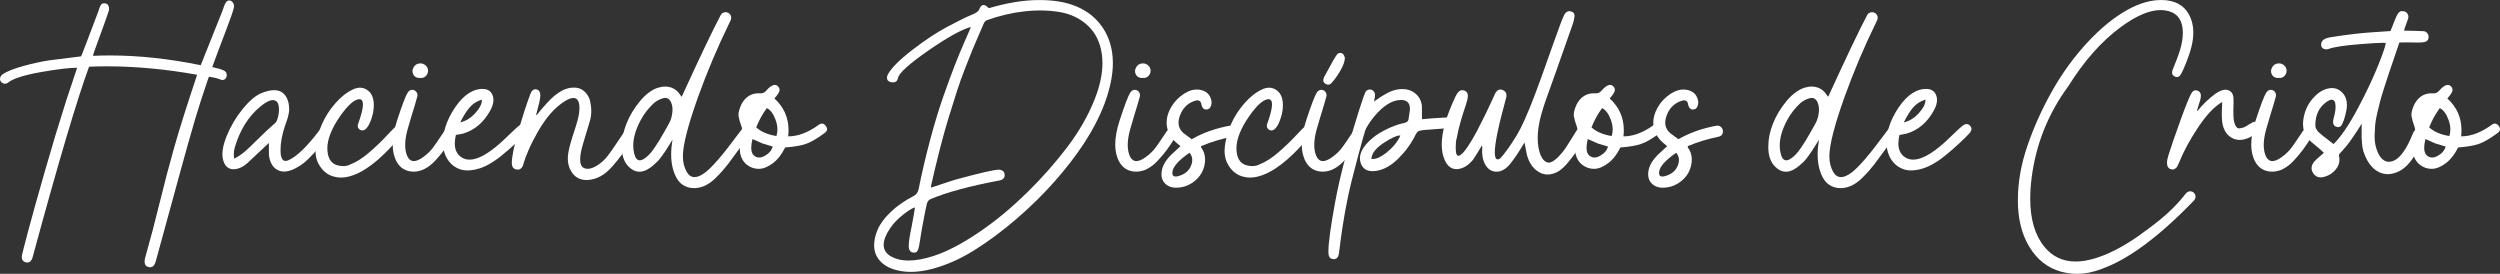
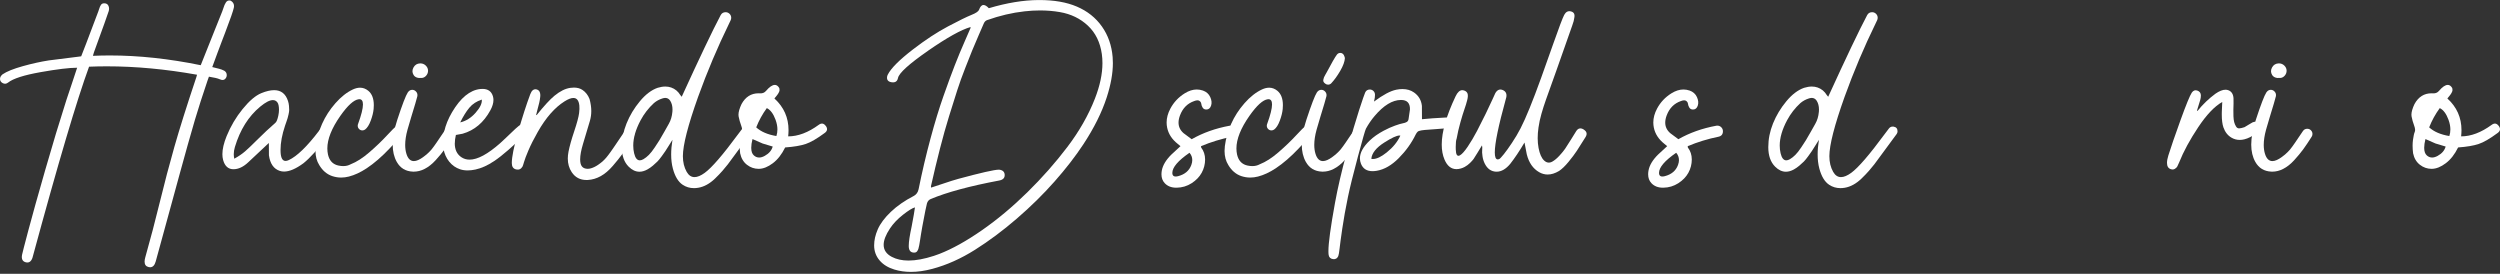
<svg xmlns="http://www.w3.org/2000/svg" id="Layer_2" viewBox="0 0 1386.4 151.85">
  <rect x="0" y="0" width="1386.4" height="151.85" fill="#333333" stroke="none" />
  <defs>
    <style>.cls-1{fill:#fff;}</style>
  </defs>
  <g id="Layer_1-2">
    <path class="cls-1" d="m54.49,6.42c.11-.28.26-.74.46-1.36.2-.62.36-1.07.48-1.35.12-.28.3-.6.53-.96.23-.37.52-.62.85-.75.33-.14.73-.19,1.2-.17,1.03.05,1.74.53,2.14,1.41.4.89.45,1.85.15,2.89-.38,1.32-3.11,8.92-8.17,22.79-.02.05-.22.74-.61,2.04,3.11-.14,6.24-.21,9.41-.21,16.02,0,32.81,1.8,50.39,5.41,2.75-6.91,5.3-13.29,7.64-19.15,2.35-5.85,3.76-9.39,4.26-10.63.15-.38.36-.97.63-1.78.27-.81.49-1.43.67-1.85.18-.42.43-.88.74-1.38.31-.49.68-.82,1.11-.98.43-.16.93-.17,1.5-.04,1.55.89,2.15,2.19,1.81,3.9s-1.93,6.28-4.77,13.71c-.87,2.28-1.58,4.13-2.12,5.55-.54,1.42-1.29,3.43-2.27,6.04-.97,2.61-1.91,5.16-2.81,7.64,2.32.57,3.58.88,3.77.94,1.02.25,2,.62,2.93,1.11.9.57,1.34,1.39,1.34,2.45,0,.51-.13.99-.39,1.44-.78,1.28-1.94,1.56-3.49.83-1.07-.5-3.08-.98-6.01-1.44-.52,1.46-.8,2.21-.81,2.26-1.29,3.74-2.53,7.49-3.72,11.24s-2.26,7.21-3.22,10.38c-.95,3.16-2.27,7.75-3.96,13.78-1.68,6.02-3.12,11.21-4.31,15.56-1.19,4.35-3.2,11.68-6.02,22-2.82,10.32-5.31,19.39-7.46,27.22-.6,2.17-1.63,3.25-3.11,3.25-.26,0-.53-.03-.81-.1-1.51-.35-2.26-1.35-2.26-3.02,0-.69.13-1.49.39-2.4,2.83-10,5.53-20.26,8.1-30.78,2.57-10.52,5.24-20.65,8.01-30.4,2.77-9.75,6.82-22.63,12.18-38.64,0-.03.14-.5.41-1.43-17.38-3.11-34.06-4.66-50.05-4.66-3.31,0-6.58.07-9.83.2-6.74,18.36-17.17,53.58-31.3,105.65-.06.21-.08.31-.08.31-.74,2.15-2,2.98-3.77,2.5-1.77-.48-2.45-1.86-2.02-4.12.17-.91,1.33-5.39,3.47-13.47s5.25-19.2,9.33-33.38c4.07-14.19,8.02-27.24,11.84-39.15.76-2.37,1.81-5.5,3.14-9.39,1.34-3.89,2.26-6.68,2.77-8.37-4.35,0-11.11.82-20.29,2.45-9.18,1.63-15.17,3.55-17.98,5.76-.94.74-1.9.87-2.89.38-.99-.48-1.53-1.21-1.61-2.18-.08-.97.38-1.88,1.39-2.74,2.34-1.59,6.09-3.1,11.26-4.54,5.17-1.44,9.97-2.5,14.41-3.19.68-.1,6.25-.8,16.71-2.1.03,0,.45-.06,1.24-.17.38-.78,3.53-9.05,9.47-24.82Z" />
    <path class="cls-1" d="m180.82,72.06c1.51,1.13,1.71,2.44.59,3.92-5.06,6.74-9.44,11.59-13.14,14.56-4.17,3.07-7.75,4.6-10.72,4.6-.84,0-1.62-.12-2.36-.36-3.39-1.1-5.4-3.99-6.05-8.66-.03-.21-.04-2.49-.04-6.84-6.69,6.32-10.47,9.87-11.35,10.64-2.74,2.62-5.51,3.93-8.32,3.93s-4.75-1.7-5.69-5.1c-.28-1-.41-2.08-.41-3.26,0-2.81.78-6.14,2.34-9.99,2.22-5.46,5.18-10.48,8.9-15.05,3.72-4.57,7.17-7.5,10.37-8.8,2.71-1.1,5.07-1.65,7.08-1.65,3.83,0,6.39,2,7.69,5.99.28.86.47,1.75.55,2.67.09.92.13,1.69.12,2.33-.01.64-.13,1.45-.36,2.45-.23.99-.4,1.69-.52,2.08s-.36,1.13-.74,2.23-.61,1.74-.68,1.95c-1.67,5-2.5,9.47-2.5,13.41,0,.45.01.88.03,1.32.16,3.21,1.08,4.82,2.75,4.82.51,0,1.1-.15,1.75-.45,4.55-2.09,10.14-7.49,16.78-16.21,1.11-1.46,2.42-1.63,3.93-.5Zm-26.48-7.89c.25-1.16.38-2.28.38-3.35,0-.84-.08-1.65-.23-2.43-.13-.67-.36-1.22-.69-1.65-.63-.82-1.45-1.23-2.47-1.23-1.76,0-4.11,1.22-7.05,3.65-6.48,5.37-11.15,12.81-14.01,22.34-.42,1.4-.63,2.73-.63,4,0,.87.1,1.7.29,2.51,2.37-1.3,4.39-2.69,6.07-4.15,1.67-1.46,4.04-3.72,7.08-6.76,3.05-3.04,6.28-6.06,9.7-9.05.59-.52,1.11-1.81,1.56-3.89Z" />
    <path class="cls-1" d="m199.67,48.63c1.64,0,3.15.56,4.54,1.69,2.06,1.68,3.09,4.35,3.09,8,0,.67-.03,1.36-.1,2.1-.18,1.93-.71,4.09-1.6,6.48-.88,2.39-1.93,4.03-3.13,4.93-.45.32-.95.49-1.51.49-.71,0-1.32-.25-1.82-.76-.51-.5-.76-1.11-.76-1.83,0-.36.07-.71.21-1.03,1.79-4.91,2.69-8.5,2.69-10.77,0-1.94-.66-2.91-1.97-2.91-.12,0-.25,0-.38.02-2.71.34-6.11,3.41-10.2,9.23-4.8,6.84-7.2,12.86-7.2,18.06,0,1.2.13,2.36.38,3.48.1.41.21.81.35,1.19.93,2.62,2.72,4.22,5.38,4.8.95.21,1.86.31,2.71.31,1.52,0,2.88-.33,4.08-.99,3.31-1.29,6.81-3.53,10.5-6.74,3.69-3.2,6.91-6.29,9.64-9.25,2.73-2.96,4.43-4.63,5.08-4.99.4-.23.84-.34,1.3-.34.73,0,1.36.26,1.88.78.52.52.78,1.14.78,1.88,0,.34-.06.66-.18.97-.41,1.18-2.83,4.11-7.26,8.79-4.43,4.68-8.7,8.38-12.83,11.11-3.38,2.23-6.66,3.76-9.86,4.58-1.45.37-2.88.56-4.28.56-1.69,0-3.33-.27-4.95-.81-2.95-.99-5.35-3.02-7.18-6.08-1.41-2.23-2.12-4.85-2.12-7.87,0-.86.06-1.76.17-2.68.52-4.17,1.69-8.3,3.51-12.38s4.28-7.88,7.38-11.41c3.1-3.52,6.33-6.07,9.68-7.63,1.4-.65,2.73-.98,3.98-.98Z" />
    <path class="cls-1" d="m230.82,50.88c.6.72.8,1.55.62,2.5-.13.64-.51,2.03-1.16,4.16-.65,2.13-1.4,4.62-2.27,7.48s-1.55,5.16-2.03,6.92c-.86,3.13-1.28,5.94-1.28,8.43,0,1.82.23,3.47.69,4.95.83,2.67,2.21,4.01,4.12,4.01,1.47,0,3.26-.79,5.36-2.37.67-.5,1.23-.94,1.69-1.31.46-.37.96-.84,1.49-1.4.53-.56.93-1,1.2-1.29.27-.3.73-.9,1.38-1.8.65-.9,1.13-1.58,1.44-2.04s.97-1.43,1.96-2.9c1-1.47,1.8-2.66,2.41-3.55.57-.84,1.37-1.26,2.39-1.26.8,0,1.48.28,2.04.85s.85,1.25.85,2.04c0,.56-.15,1.07-.45,1.54-1.73,2.74-3.29,5.06-4.66,6.94-1.38,1.88-3.05,3.9-5.02,6.06-1.97,2.16-4.03,3.78-6.17,4.86-1.97,1-3.96,1.49-5.98,1.49-.17,0-.34,0-.51-.01-4-.17-6.97-1.97-8.91-5.41-1.5-2.66-2.26-5.86-2.26-9.59,0-3.98.86-8.58,2.57-13.78,2.76-8.41,4.69-13.44,5.79-15.1.66-1,1.49-1.49,2.49-1.49.87,0,1.6.37,2.2,1.08Zm5.29-14.52c.82.79,1.25,1.72,1.27,2.8.02,1.03-.32,1.95-1.02,2.77-.71.81-1.54,1.25-2.5,1.3-2.21.2-3.72-.36-4.52-1.69s-.81-2.71-.02-4.15,2.02-2.18,3.67-2.24c.07,0,.14,0,.22,0,1.12.02,2.08.42,2.91,1.21Z" />
    <path class="cls-1" d="m252.2,79.51c0,3.44,1.2,5.99,3.59,7.63,1.35.92,2.88,1.39,4.61,1.39,4.44,0,10.12-3.06,17.04-9.18,1.03-.91,2.09-1.89,3.15-2.94,4.34-4.25,6.99-6.64,7.95-7.18,1.29-.72,2.43-.57,3.42.47.99,1.04,1.05,2.22.2,3.55-.23.35-1.24,1.44-3.05,3.25-1.81,1.81-4.2,4.02-7.16,6.62-2.97,2.6-5.64,4.7-8.03,6.28-3.55,2.37-6.96,3.9-10.25,4.61-1.55.33-2.99.5-4.34.5-1.52,0-2.91-.21-4.18-.63-2.39-.8-4.4-2.2-6.02-4.21-1.63-2.01-2.69-4.41-3.2-7.18-.2-1.09-.3-2.25-.3-3.47,0-1.87.23-3.89.71-6.05.78-3.57,2.24-7.16,4.37-10.78,4.69-7.93,9.89-12.21,15.59-12.82.44-.05.87-.07,1.27-.07,3.05,0,4.98,1.36,5.79,4.09.19.65.29,1.32.29,2.03,0,1.74-.57,3.66-1.72,5.76-3.69,6.77-8.81,11.09-15.36,12.97-.16.04-1.41.27-3.75.69-.4,1.71-.6,3.27-.6,4.68Zm11.53-16.96c2.51-2.82,3.66-5.26,3.46-7.32-2.87.93-5.17,2.42-6.89,4.48-1.72,2.06-3.42,4.78-5.08,8.17,3.17-.73,6.01-2.5,8.51-5.33Z" />
    <path class="cls-1" d="m350.2,72.44c1.63,1.05,1.92,2.4.86,4.02-.23.35-.58.89-1.05,1.62-2.05,3.19-3.71,5.67-4.97,7.43-1.26,1.77-2.99,3.92-5.18,6.46-2.19,2.54-4.44,4.45-6.74,5.72-2.3,1.27-4.68,1.98-7.14,2.11-.25.01-.5.02-.74.02-3.54,0-6.27-1.45-8.19-4.35-1.45-2.18-2.17-4.7-2.17-7.54,0-1.19.13-2.44.38-3.75.59-3.04,1.65-6.82,3.17-11.35,1.52-4.53,2.43-7.9,2.72-10.13.21-1.63.25-3.02.13-4.19-.3-2.78-1.4-4.18-3.3-4.18-1.27,0-2.9.62-4.88,1.87-5.43,3.4-10.39,9.06-14.89,16.99-2.19,3.85-3.9,7.24-5.14,10.15-1.24,2.91-2.06,5.08-2.46,6.49-.4,1.42-.69,2.28-.87,2.58-.83,1.38-2,1.9-3.5,1.55-1.61-.37-2.41-1.55-2.41-3.53,0-3.37,1.13-9,3.38-16.88,2.44-8.53,4.73-15.64,6.87-21.33.8-2.12,1.96-3,3.47-2.64.82.2,1.4.66,1.73,1.38.33.73.44,1.66.31,2.8-.13,1.14-.31,2.23-.56,3.28-.24,1.05-.56,2.26-.94,3.63-.38,1.37-.64,2.39-.76,3.05l.27.13c4.09-5.11,7.39-8.7,9.91-10.77,3.06-2.51,5.98-3.96,8.77-4.36.7-.1,1.37-.15,2-.15,1.89,0,3.48.44,4.78,1.33,1.74,1.18,3.03,2.85,3.88,5,.64,2.33.97,4.56.97,6.68,0,1.9-.26,3.72-.77,5.46-1.09,3.68-2.36,7.93-3.81,12.73-1.06,3.52-1.59,6.4-1.59,8.62,0,.81.07,1.54.21,2.17.31,1.4,1.02,2.31,2.13,2.73,1.11.42,2.33.44,3.65.05,1.33-.39,2.65-1.04,3.98-1.95.47-.32.9-.63,1.29-.94.39-.31.75-.6,1.09-.87s.7-.63,1.1-1.06c.4-.44.73-.81,1.01-1.1.28-.3.66-.78,1.15-1.44.49-.67.89-1.21,1.2-1.63.31-.42.8-1.12,1.48-2.11.68-.99,1.23-1.8,1.66-2.44.43-.63,1.12-1.66,2.07-3.06.95-1.41,1.75-2.6,2.4-3.56,1.06-1.57,2.41-1.83,4.04-.77Z" />
    <path class="cls-1" d="m411.78,71.2c.52-.67,1.21-1.01,2.06-1.01.14,0,.27.01.41.03h.06c1.46.24,2.2,1.1,2.2,2.59,0,.58-.17,1.1-.52,1.56-.67.9-1.05,1.41-1.14,1.53-1.95,2.62-4.13,5.57-6.52,8.86s-3.97,5.42-4.71,6.38c-.74.97-1.72,2.15-2.93,3.54-1.21,1.39-2.6,2.83-4.15,4.33-2.98,2.87-6.1,4.58-9.36,5.12-.8.13-1.58.2-2.34.2-2.3,0-4.39-.62-6.25-1.86-2.48-1.64-4.3-4.66-5.46-9.04-.62-2.33-.93-4.92-.93-7.77,0-2.51.24-5.22.72-8.13-.23.36-.85,1.35-1.86,2.98-1.01,1.63-1.71,2.72-2.08,3.28s-1.03,1.49-1.98,2.8c-.95,1.31-1.76,2.3-2.42,2.97-.66.67-1.49,1.43-2.49,2.27-1,.84-2.01,1.55-3.04,2.12-1.53.85-3.01,1.28-4.44,1.28-2.11,0-4.11-.93-5.98-2.8-2.53-2.52-3.8-6.13-3.8-10.83,0-4.42.87-8.8,2.62-13.13,1.79-4.44,4.27-8.55,7.42-12.34,3.15-3.79,6.43-6.26,9.83-7.44,1.53-.47,2.95-.7,4.28-.7,1.15,0,2.21.18,3.21.53,2.15.76,3.84,2.15,5.07,4.18.24.34.51.66.79.96,9.92-21.69,17.11-36.77,21.59-45.24.58-1.1,1.5-1.66,2.75-1.66h0c.86,0,1.59.31,2.2.91.61.61.91,1.34.91,2.2,0,.46-.1.9-.29,1.31-.26.57-.52,1.11-.76,1.6-6.51,13.32-12.28,26.95-17.3,40.89-5.64,15.81-8.45,26.79-8.45,32.93,0,3.32.7,6.22,2.11,8.7,1.11,1.94,2.55,2.91,4.34,2.91,1.62,0,3.51-.79,5.68-2.37,3.89-2.83,10.06-9.97,18.52-21.45.78-1.06,1.59-2.13,2.43-3.21Zm-38.9-9.14c.04-.45.06-.88.06-1.3,0-1.91-.41-3.51-1.22-4.81-.99-1.59-2.5-2.02-4.53-1.31-1.68.54-3.2,1.38-4.55,2.52-2.98,2.73-5.44,5.9-7.37,9.5-2.73,5.11-4.1,9.8-4.1,14.07,0,1.47.16,2.88.48,4.25.62,2.63,1.67,3.94,3.15,3.94.6,0,1.27-.21,2.01-.64,1.01-.59,2.02-1.38,3.02-2.38s2.08-2.37,3.25-4.13c1.17-1.76,2.04-3.09,2.6-3.99.57-.9,1.54-2.57,2.9-5.01s2.14-3.82,2.33-4.14c1.09-1.9,1.74-4.09,1.96-6.57Z" />
    <path class="cls-1" d="m457.95,69.81c1.1,1.51.92,2.8-.55,3.89-4.28,3.17-7.81,5.22-10.59,6.15s-6.57,1.57-11.39,1.92c-1.87,3.81-4.15,6.73-6.85,8.76s-5.27,3.07-7.71,3.1c-.05,0-.1,0-.15,0-2.37,0-4.52-.74-6.44-2.22-1.96-1.51-3.23-3.64-3.81-6.37-.18-1.49-.28-2.9-.28-4.22,0-1.14.07-2.22.21-3.23.3-2.18.62-3.65.97-4.39.37-.79.26-2.01-.35-3.64s-1.07-3.28-1.39-4.93c-.06-.31-.09-.64-.09-1,0-1.54.57-3.52,1.7-5.92,2.18-3.98,5.33-5.97,9.46-5.97.27,0,.55,0,.83.03,1.35.08,2.43-.36,3.26-1.33,1.9-2.23,3.53-3.35,4.89-3.35.69,0,1.3.29,1.85.86.22.23.4.46.53.7.14.24.21.49.22.76,0,.27.02.51.02.71,0,.2-.07.46-.22.78-.16.31-.27.56-.34.72-.07.16-.24.43-.51.78s-.45.6-.54.72c-.09.12-.3.38-.63.77-.33.39-.52.63-.59.72,5.22,4.75,7.83,10.61,7.83,17.57,0,1.12-.07,2.27-.2,3.45,5.46,0,11.12-2.14,16.98-6.42,1.48-1.08,2.77-.87,3.87.64Zm-41.34,12.16c0,1.96.49,3.37,1.47,4.23.88.78,1.85,1.16,2.92,1.16.95,0,1.98-.31,3.09-.92,2.36-1.3,3.83-3.02,4.42-5.17-3.53-1.05-5.4-1.61-5.6-1.69-.2-.08-2.07-.89-5.6-2.46-.47,1.87-.7,3.49-.7,4.84Zm14.52-10.15c0-1.72-.35-3.53-1.05-5.43-1.21-3.3-2.82-5.45-4.83-6.44-2.42,3.31-4.38,6.87-5.88,10.69,2.67,2.42,6.41,4.02,11.19,4.8.38-1.16.56-2.36.56-3.62Z" />
    <path class="cls-1" d="m514.67,28.15c-10.58,7.33-16.14,12.37-16.69,15.14-.37,1.85-1.55,2.63-3.55,2.32-1.85-.28-2.68-1.25-2.51-2.9.05-.43.19-.88.42-1.34,1.78-3.52,6.42-8.16,13.91-13.93,6.91-5.32,13.41-9.59,19.5-12.81,6.09-3.22,10.4-5.33,12.93-6.34,2.53-1.01,3.95-1.97,4.28-2.9.61-1.74,1.43-2.62,2.45-2.62.85,0,1.83.59,2.96,1.78,9.93-2.96,19.1-4.47,27.5-4.53.19,0,.38,0,.56,0,8.16,0,15.08,1.21,20.76,3.64,5.81,2.48,10.44,6.16,13.88,11.02,3.44,4.86,5.43,10.53,5.96,17.01.09,1.07.13,2.16.13,3.27,0,5.67-1.13,11.99-3.39,18.98-2.71,8.36-7.05,17.07-13.02,26.14-4.36,6.62-9.67,13.48-15.94,20.57-6.26,7.09-13.25,13.96-20.96,20.61-7.71,6.65-15.45,12.41-23.21,17.3-7.77,4.89-15.61,8.4-23.54,10.52-4.23,1.13-8.2,1.7-11.91,1.7-3.26,0-6.32-.43-9.19-1.3-3.46-1.05-6.18-2.71-8.15-4.99-2.06-2.39-3.09-5.19-3.09-8.42,0-2.83.66-5.76,1.98-8.81,1.4-3.23,3.84-6.49,7.3-9.79,3.46-3.29,7.67-6.21,12.62-8.77,1.48-.77,2.4-2.03,2.76-3.79,1.96-9.7,4.16-19.05,6.58-28.03,2.42-8.98,4.83-16.88,7.23-23.68s4.5-12.53,6.31-17.15c1.81-4.63,3.65-9.06,5.52-13.28s2.92-6.64,3.15-7.23c.01-.09.02-.19.02-.29,0-.08,0-.16-.02-.25-5.13,1.44-12.99,5.82-23.57,13.14Zm-13.93,90.96c-3.01,2.36-5.41,4.89-7.2,7.59-2.33,3.52-3.5,6.54-3.5,9.06,0,2.87,1.51,5.11,4.53,6.69,2.59,1.36,5.68,2.04,9.27,2.04,4.06,0,8.75-.87,14.09-2.61,1.01-.33,2.02-.69,3.03-1.08,7.12-2.77,14.98-7.14,23.57-13.11,8.59-5.97,16.98-12.98,25.16-21.02,8.19-8.04,15.59-16.42,22.2-25.13,6.61-8.71,11.71-17.65,15.3-26.83,2.78-7.13,4.18-13.7,4.18-19.7,0-1.72-.11-3.4-.34-5.03-.92-6.52-3.49-11.76-7.71-15.73s-9.4-6.48-15.53-7.54c-3.55-.62-7.24-.92-11.05-.92-2.77,0-5.62.16-8.53.49-6.92.77-13.87,2.4-20.84,4.89-.8.29-1.41.91-1.81,1.86-.23.55-1.18,2.72-2.83,6.51s-2.87,6.65-3.65,8.58c-.78,1.93-2.03,5.1-3.76,9.5-1.73,4.4-3.24,8.58-4.51,12.55s-2.77,8.71-4.48,14.23c-1.71,5.52-3.4,11.53-5.07,18.05-1.67,6.52-3.33,13.42-4.97,20.71,0,.09,0,.18,0,.27,0,.21.02.42.05.62,1.07-.32,3.34-1.07,6.81-2.25s6.24-2.05,8.29-2.61c12.56-3.39,20.04-5.09,22.46-5.09.19,0,.35.01.47.03,1.82.3,2.75,1.27,2.79,2.91.04,1.64-.94,2.66-2.94,3.05-16.44,3.1-29.14,6.53-38.11,10.3-1.02.43-1.7,1.23-2.05,2.39-.35,1.17-1.21,5.42-2.57,12.76-.26,1.39-.51,2.84-.75,4.36-.24,1.52-.43,2.7-.55,3.55s-.27,1.72-.44,2.61-.33,1.55-.47,1.98c-.15.43-.35.83-.6,1.2-.25.37-.54.61-.87.72-.33.11-.75.15-1.24.11-1.74-.11-2.62-1.33-2.62-3.68s.53-5.79,1.59-10.69c.53-2.81.94-5.05,1.23-6.7.01-.07.22-1.4.62-3.99-1.4.36-3.61,1.72-6.61,4.07Z" />
-     <path class="cls-1" d="m631.52,50.88c.6.72.8,1.55.62,2.5-.13.64-.51,2.03-1.16,4.16-.65,2.13-1.4,4.62-2.27,7.48s-1.55,5.16-2.03,6.92c-.86,3.13-1.28,5.94-1.28,8.43,0,1.82.23,3.47.69,4.95.83,2.67,2.21,4.01,4.12,4.01,1.47,0,3.26-.79,5.36-2.37.67-.5,1.23-.94,1.69-1.31.46-.37.96-.84,1.49-1.4.53-.56.93-1,1.2-1.29.27-.3.73-.9,1.38-1.8.65-.9,1.13-1.58,1.44-2.04s.97-1.43,1.96-2.9c1-1.47,1.8-2.66,2.41-3.55.57-.84,1.37-1.26,2.39-1.26.8,0,1.48.28,2.04.85s.85,1.25.85,2.04c0,.56-.15,1.07-.45,1.54-1.73,2.74-3.29,5.06-4.66,6.94-1.38,1.88-3.05,3.9-5.02,6.06-1.97,2.16-4.03,3.78-6.17,4.86-1.97,1-3.96,1.49-5.98,1.49-.17,0-.34,0-.51-.01-4-.17-6.97-1.97-8.91-5.41-1.5-2.66-2.26-5.86-2.26-9.59,0-3.98.86-8.58,2.57-13.78,2.76-8.41,4.69-13.44,5.79-15.1.66-1,1.49-1.49,2.49-1.49.87,0,1.6.37,2.2,1.08Zm5.29-14.52c.82.79,1.25,1.72,1.27,2.8.02,1.03-.32,1.95-1.02,2.77-.71.81-1.54,1.25-2.5,1.3-2.21.2-3.72-.36-4.52-1.69s-.81-2.71-.02-4.15,2.02-2.18,3.67-2.24c.07,0,.14,0,.22,0,1.12.02,2.08.42,2.91,1.21Z" />
    <path class="cls-1" d="m666.11,81.8c1.46,1.9,2.19,4.11,2.19,6.65s-.63,5.1-1.91,7.4c-1.24,2.25-3.11,4.17-5.59,5.77-2.48,1.59-5.24,2.42-8.27,2.47-.07,0-.15,0-.22,0-2.71,0-4.84-.84-6.4-2.51-1.21-1.29-1.81-2.93-1.81-4.91,0-.65.06-1.34.19-2.06.53-2.93,2.28-5.88,5.26-8.84.21-.21,1.91-1.78,5.1-4.71-.97-.81-1.48-1.23-1.53-1.27-3.18-2.51-5.14-5.5-5.86-8.97-.2-.96-.3-1.92-.3-2.88,0-2.53.69-5.1,2.07-7.7,1.86-3.51,4.52-6.34,7.99-8.5,2.26-1.4,4.48-2.11,6.65-2.11,1.15,0,2.3.2,3.43.59,1.9.67,3.25,1.87,4.05,3.61.79,1.74.95,3.33.46,4.77-.49,1.44-1.37,2.15-2.66,2.14-.91-.01-1.57-.36-2-1.04s-.68-1.37-.76-2.08c-.08-.71-.43-1.27-1.05-1.69-.62-.42-1.58-.39-2.87.11-3.78,1.31-6.42,3.98-7.92,8.03-.52,1.39-.78,2.7-.78,3.91,0,2.3.93,4.26,2.8,5.88.18.15,1.67,1.26,4.49,3.34,6.23-3.55,13.24-6.04,21.04-7.48.18-.03.37-.05.55-.05.86,0,1.59.3,2.2.91.61.61.91,1.34.91,2.2h0c0,1.7-.83,2.71-2.49,3.05-5.85,1.18-11.53,2.93-17.04,5.23.04.48.07.73.08.74Zm-4.93,6.92c0-1.48-.51-2.81-1.53-4-6.33,4.36-9.5,8.07-9.52,11.13-.01,1.77,1.03,2.39,3.15,1.86,3.75-.96,6.21-3.03,7.38-6.23.35-.96.53-1.88.53-2.75Z" />
    <path class="cls-1" d="m703.81,48.63c1.64,0,3.15.56,4.54,1.69,2.06,1.68,3.09,4.35,3.09,8,0,.67-.03,1.36-.1,2.1-.18,1.93-.71,4.09-1.6,6.48-.88,2.39-1.93,4.03-3.13,4.93-.45.32-.95.49-1.51.49-.71,0-1.32-.25-1.82-.76-.51-.5-.76-1.11-.76-1.83,0-.36.07-.71.21-1.03,1.79-4.91,2.69-8.5,2.69-10.77,0-1.94-.66-2.91-1.97-2.91-.12,0-.25,0-.38.02-2.71.34-6.11,3.41-10.2,9.23-4.8,6.84-7.2,12.86-7.2,18.06,0,1.2.13,2.36.38,3.48.1.41.21.81.35,1.19.93,2.62,2.72,4.22,5.38,4.8.95.21,1.86.31,2.71.31,1.52,0,2.88-.33,4.08-.99,3.31-1.29,6.81-3.53,10.5-6.74,3.69-3.2,6.91-6.29,9.64-9.25,2.73-2.96,4.43-4.63,5.08-4.99.4-.23.84-.34,1.3-.34.73,0,1.36.26,1.88.78.52.52.78,1.14.78,1.88,0,.34-.06.66-.18.97-.41,1.18-2.83,4.11-7.26,8.79-4.43,4.68-8.7,8.38-12.83,11.11-3.38,2.23-6.66,3.76-9.86,4.58-1.45.37-2.88.56-4.28.56-1.69,0-3.33-.27-4.95-.81-2.95-.99-5.35-3.02-7.18-6.08-1.41-2.23-2.12-4.85-2.12-7.87,0-.86.06-1.76.17-2.68.52-4.17,1.69-8.3,3.51-12.38s4.28-7.88,7.38-11.41c3.1-3.52,6.33-6.07,9.68-7.63,1.4-.65,2.73-.98,3.98-.98Z" />
    <path class="cls-1" d="m734.96,50.88c.6.72.81,1.55.62,2.5-.13.64-.51,2.03-1.16,4.16-.65,2.13-1.4,4.62-2.27,7.48-.87,2.86-1.55,5.16-2.03,6.92-.86,3.13-1.28,5.94-1.28,8.43,0,1.82.23,3.47.69,4.95.83,2.67,2.21,4.01,4.12,4.01,1.47,0,3.26-.79,5.36-2.37.67-.5,1.23-.94,1.69-1.31.46-.37.96-.84,1.49-1.4s.93-.99,1.2-1.29c.27-.3.73-.9,1.38-1.8.65-.9,1.13-1.58,1.44-2.04.31-.46.97-1.43,1.96-2.9.99-1.47,1.8-2.66,2.41-3.55.57-.84,1.37-1.26,2.39-1.26.8,0,1.48.28,2.04.85.56.57.85,1.25.85,2.04,0,.56-.15,1.07-.45,1.54-1.73,2.74-3.29,5.06-4.66,6.94-1.38,1.88-3.05,3.9-5.02,6.06-1.97,2.16-4.03,3.78-6.17,4.86-1.97,1-3.96,1.49-5.98,1.49-.17,0-.34,0-.51-.01-4-.17-6.97-1.97-8.91-5.41-1.5-2.66-2.26-5.86-2.26-9.59,0-3.98.86-8.58,2.57-13.78,2.78-8.42,4.71-13.46,5.79-15.1.66-1,1.49-1.49,2.49-1.49.87,0,1.6.36,2.2,1.08Zm10.26-20.37c.28.53.48,1.09.61,1.68-.11,1.95-.97,4.32-2.58,7.09-1.61,2.78-3.28,5.08-5,6.92-.48.49-1.07.74-1.76.74-.56,0-1.07-.17-1.51-.52-.46-.32-.79-.66-.99-1.03-.2-.37-.23-.81-.1-1.33.13-.52.25-.92.34-1.19.1-.27.35-.75.76-1.46.41-.7.65-1.13.73-1.28,2.71-5.11,4.57-8.36,5.59-9.74.53-.72,1.2-1.07,2-1.05.81.02,1.44.41,1.91,1.16Z" />
    <path class="cls-1" d="m774.29,49.75c1.21-.24,2.36-.36,3.45-.36,2.49,0,4.63.63,6.42,1.89,2.57,1.81,4.03,4.29,4.37,7.45.03.27.04,2.73.04,7.38,3.5-.36,7.88-.67,13.14-.94.17,0,.33-.01.49-.01,2.38,0,3.58.98,3.61,2.94,0,.37-.04.71-.15,1.01s-.21.55-.33.75c-.12.2-.32.38-.61.54-.29.16-.52.28-.67.36-.16.08-.44.16-.85.23-.41.07-.68.11-.8.13s-.42.04-.88.08-.71.05-.75.06c-1.45.12-2.95.24-4.49.35-1.55.11-2.72.2-3.53.26s-1.65.12-2.52.19c-.88.06-1.51.14-1.9.23s-.8.18-1.22.29-.73.26-.92.46-.38.41-.56.64-.36.54-.55.93c-2.31,4.75-5.44,9.11-9.39,13.09-3.95,3.98-8.04,6.32-12.28,7.03-.81.13-1.56.2-2.26.2-3.18,0-5.32-1.37-6.41-4.12-.39-.98-.58-1.98-.58-3,0-3.1,1.79-6.37,5.37-9.81,2.09-2.01,4.68-3.84,7.77-5.49,2.21-1.18,4.31-2.12,6.29-2.83s3.43-1.13,4.33-1.29c.9-.15,1.63-.4,2.2-.74.57-.34.9-.87,1.01-1.6.52-3.56.78-5.35.78-5.39.06-3.48-1.59-5.22-4.95-5.22h-.09c-4.71.04-9.56,3-14.56,8.89-1.79,2.11-3.4,4.46-4.82,7.04-.39.71-1.88,5.88-4.46,15.53-2.59,9.64-4.42,17.08-5.51,22.33-1.32,6.4-2.37,12.21-3.13,17.45-.77,5.24-1.27,8.96-1.51,11.16s-.48,3.6-.73,4.19c-.55,1.29-1.52,1.85-2.91,1.67-1.39-.18-2.2-.95-2.42-2.29-.09-.54-.13-1.24-.13-2.1,0-4.49,1.21-13.39,3.63-26.7,1.51-8.33,3.66-17.57,6.43-27.73,2.77-10.15,5.09-18.1,6.97-23.85,1.88-5.74,2.99-8.98,3.34-9.7.5-1.12,1.37-1.68,2.6-1.68.75,0,1.4.26,1.95.78s.84,1.15.89,1.89c0,.14.01.29.01.43,0,.49-.04.97-.11,1.46,0,.08-.16.79-.44,2.13,5.06-3.76,9.17-5.95,12.35-6.57Zm-12.89,38.42c2.05,0,4.6-1.22,7.63-3.65,3.5-2.81,6.02-5.92,7.55-9.31-.15-.04-.31-.06-.5-.06-1.53,0-4.32,1.29-8.37,3.87-4.55,2.89-6.95,5.91-7.23,9.07.29.06.6.09.92.09Z" />
    <path class="cls-1" d="m878.29,71.86c1.71,1.07,2.04,2.46.99,4.15-2.06,3.32-3.68,5.87-4.85,7.65s-2.71,3.82-4.61,6.13c-1.9,2.31-3.65,3.98-5.24,5.03-2.2,1.31-4.3,1.96-6.31,1.96-1.65,0-3.24-.44-4.76-1.32-3.38-1.95-5.65-5.23-6.81-9.83-.06-.26-.49-2.46-1.27-6.59-2.81,4.75-5.45,8.69-7.92,11.83-2.41,2.89-4.92,4.34-7.51,4.34-.11,0-.23,0-.34,0-2.72-.13-4.79-1.58-6.21-4.36-.66-1.29-1.11-2.7-1.32-4.23-.22-1.53-.28-2.72-.17-3.57s.07-1.67-.11-2.43c-.53.83-1.33,2.15-2.4,3.95-1.07,1.8-1.82,2.99-2.25,3.59-.43.59-1.09,1.33-1.99,2.22-.9.89-1.9,1.62-2.99,2.21-.69.37-1.38.65-2.06.84-.87.24-1.68.37-2.45.37-2.94,0-5.17-1.79-6.67-5.37-1.01-2.39-1.51-5.15-1.51-8.28,0-7.05,2.56-15.95,7.67-26.73,1.08-2.28,2.33-3.42,3.74-3.42.29,0,.6.05.9.15,1.07.34,1.73.93,2.01,1.77.27.84.21,2.05-.2,3.64s-.92,3.28-1.55,5.07c-.63,1.79-1.37,4.21-2.23,7.25-.86,3.04-1.55,6.04-2.07,8.99-.34.85-.51,2.37-.51,4.58,0,.45,0,.93.02,1.43.08,2.99.85,4.08,2.3,3.27,1.14-.63,2.57-2.22,4.3-4.77s3.45-5.45,5.17-8.72c1.71-3.27,3.31-6.44,4.8-9.51s2.76-5.76,3.8-8.06c1.04-2.3,1.57-3.45,1.57-3.45,1.09-1.84,2.46-2.4,4.12-1.7,1.65.7,2.31,2.01,1.98,3.92-.02.1-.14.55-.36,1.35-4.02,14.56-6.04,24.33-6.04,29.31,0,2.59.54,3.88,1.63,3.88.27,0,.57-.08.9-.23.35-.16,1.14-1.01,2.39-2.54s2.77-3.66,4.59-6.38,3.42-5.43,4.8-8.12c2.9-5.62,6.71-14.97,11.43-28.05,1.84-5.12,4.05-11.33,6.63-18.65,3.21-9.13,5.25-14.52,6.13-16.17s2.09-2.3,3.64-1.95c.78.18,1.35.52,1.69,1.03.34.51.46,1.21.34,2.11s-.26,1.66-.43,2.28-.46,1.5-.86,2.63c-.12.33-.2.57-.26.73-2.87,8.31-5.72,16.4-8.55,24.28-2.83,7.88-4.71,13.15-5.66,15.82-.95,2.67-1.79,5.31-2.54,7.93s-1.29,5.16-1.64,7.64c-.3,2.07-.44,4.02-.44,5.87s.16,3.74.48,5.42c.63,3.3,1.66,5.62,3.07,6.95,1.42,1.33,2.94,1.54,4.58.61,1.28-.72,2.6-1.82,3.96-3.31,1.36-1.49,2.41-2.76,3.13-3.82.73-1.05,1.84-2.8,3.35-5.25,1.5-2.45,2.43-3.95,2.79-4.5,1.07-1.67,2.47-1.97,4.18-.9Z" />
-     <path class="cls-1" d="m921.16,69.81c1.1,1.51.92,2.8-.55,3.89-4.28,3.17-7.81,5.22-10.59,6.15s-6.57,1.57-11.39,1.92c-1.87,3.81-4.15,6.73-6.85,8.76s-5.27,3.07-7.71,3.1c-.05,0-.1,0-.15,0-2.37,0-4.52-.74-6.44-2.22-1.96-1.51-3.23-3.64-3.81-6.37-.18-1.49-.28-2.9-.28-4.22,0-1.14.07-2.22.21-3.23.3-2.18.62-3.65.97-4.39.37-.79.26-2.01-.35-3.64s-1.07-3.28-1.39-4.93c-.06-.31-.09-.64-.09-1,0-1.54.57-3.52,1.7-5.92,2.18-3.98,5.33-5.97,9.46-5.97.27,0,.55,0,.83.03,1.35.08,2.43-.36,3.26-1.33,1.9-2.23,3.53-3.35,4.89-3.35.69,0,1.3.29,1.85.86.22.23.4.46.53.7.14.24.21.49.22.76,0,.27.02.51.02.71,0,.2-.07.46-.22.78-.16.31-.27.56-.34.72-.07.16-.24.43-.51.78s-.45.6-.54.72c-.09.12-.3.38-.63.77-.33.39-.52.63-.59.72,5.22,4.75,7.83,10.61,7.83,17.57,0,1.12-.07,2.27-.2,3.45,5.46,0,11.12-2.14,16.98-6.42,1.48-1.08,2.77-.87,3.87.64Zm-41.34,12.16c0,1.96.49,3.37,1.47,4.23.88.78,1.85,1.16,2.92,1.16.95,0,1.98-.31,3.09-.92,2.36-1.3,3.83-3.02,4.42-5.17-3.53-1.05-5.4-1.61-5.6-1.69-.2-.08-2.07-.89-5.6-2.46-.47,1.87-.7,3.49-.7,4.84Zm14.52-10.15c0-1.72-.35-3.53-1.05-5.43-1.21-3.3-2.82-5.45-4.83-6.44-2.42,3.31-4.38,6.87-5.88,10.69,2.67,2.42,6.41,4.02,11.19,4.8.38-1.16.56-2.36.56-3.62Z" />
    <path class="cls-1" d="m936.01,81.8c1.46,1.9,2.19,4.11,2.19,6.65s-.63,5.1-1.91,7.4c-1.24,2.25-3.11,4.17-5.59,5.77-2.48,1.59-5.24,2.42-8.27,2.47-.07,0-.15,0-.22,0-2.71,0-4.84-.84-6.4-2.51-1.21-1.29-1.81-2.93-1.81-4.91,0-.65.06-1.34.19-2.06.53-2.93,2.28-5.88,5.26-8.84.21-.21,1.91-1.78,5.1-4.71-.97-.81-1.48-1.23-1.53-1.27-3.18-2.51-5.14-5.5-5.86-8.97-.2-.96-.3-1.92-.3-2.88,0-2.53.69-5.1,2.07-7.7,1.86-3.51,4.52-6.34,7.99-8.5,2.26-1.4,4.48-2.11,6.65-2.11,1.15,0,2.3.2,3.43.59,1.9.67,3.25,1.87,4.05,3.61.79,1.74.95,3.33.46,4.77-.49,1.44-1.37,2.15-2.66,2.14-.91-.01-1.57-.36-2-1.04s-.68-1.37-.76-2.08c-.08-.71-.43-1.27-1.05-1.69-.62-.42-1.58-.39-2.87.11-3.78,1.31-6.42,3.98-7.92,8.03-.52,1.39-.78,2.7-.78,3.91,0,2.3.93,4.26,2.8,5.88.18.15,1.67,1.26,4.49,3.34,6.23-3.55,13.24-6.04,21.04-7.48.18-.03.37-.05.55-.05.86,0,1.59.3,2.2.91.61.61.91,1.34.91,2.2h0c0,1.7-.83,2.71-2.49,3.05-5.85,1.18-11.53,2.93-17.04,5.23.04.48.07.73.08.74Zm-4.93,6.92c0-1.48-.51-2.81-1.53-4-6.33,4.36-9.5,8.07-9.52,11.13-.01,1.77,1.03,2.39,3.15,1.86,3.75-.96,6.21-3.03,7.38-6.23.35-.96.53-1.88.53-2.75Z" />
    <path class="cls-1" d="m1047.57,71.2c.52-.67,1.21-1.01,2.06-1.01.14,0,.27.01.41.03h.06c1.46.24,2.2,1.1,2.2,2.59,0,.58-.17,1.1-.52,1.56-.67.9-1.05,1.41-1.14,1.53-1.95,2.62-4.13,5.57-6.52,8.86s-3.97,5.42-4.71,6.38c-.74.97-1.72,2.15-2.93,3.54-1.21,1.39-2.6,2.83-4.15,4.33-2.98,2.87-6.1,4.58-9.36,5.12-.8.13-1.58.2-2.34.2-2.3,0-4.39-.62-6.25-1.86-2.48-1.64-4.3-4.66-5.46-9.04-.62-2.33-.93-4.92-.93-7.77,0-2.51.24-5.22.72-8.13-.23.36-.85,1.35-1.86,2.98-1.01,1.63-1.71,2.72-2.08,3.28s-1.03,1.49-1.98,2.8c-.95,1.31-1.76,2.3-2.42,2.97-.66.67-1.49,1.43-2.49,2.27-1,.84-2.01,1.55-3.04,2.12-1.53.85-3.01,1.28-4.44,1.28-2.11,0-4.11-.93-5.98-2.8-2.53-2.52-3.8-6.13-3.8-10.83,0-4.42.87-8.8,2.62-13.13,1.79-4.44,4.27-8.55,7.42-12.34,3.15-3.79,6.43-6.26,9.83-7.44,1.53-.47,2.95-.7,4.28-.7,1.15,0,2.21.18,3.21.53,2.15.76,3.84,2.15,5.07,4.18.24.34.51.66.79.96,9.92-21.69,17.11-36.77,21.59-45.24.58-1.1,1.5-1.66,2.75-1.66h0c.86,0,1.59.31,2.2.91.61.61.91,1.34.91,2.2,0,.46-.1.9-.29,1.31-.26.57-.52,1.11-.76,1.6-6.51,13.32-12.28,26.95-17.3,40.89-5.64,15.81-8.45,26.79-8.45,32.93,0,3.32.7,6.22,2.11,8.7,1.11,1.94,2.55,2.91,4.34,2.91,1.62,0,3.51-.79,5.68-2.37,3.89-2.83,10.06-9.97,18.52-21.45.78-1.06,1.59-2.13,2.43-3.21Zm-38.9-9.14c.04-.45.06-.88.06-1.3,0-1.91-.41-3.51-1.22-4.81-.99-1.59-2.5-2.02-4.53-1.31-1.68.54-3.2,1.38-4.55,2.52-2.98,2.73-5.44,5.9-7.37,9.5-2.73,5.11-4.1,9.8-4.1,14.07,0,1.47.16,2.88.48,4.25.62,2.63,1.67,3.94,3.15,3.94.6,0,1.27-.21,2.01-.64,1.01-.59,2.02-1.38,3.02-2.38s2.08-2.37,3.25-4.13c1.17-1.76,2.04-3.09,2.6-3.99.57-.9,1.54-2.57,2.9-5.01,1.37-2.44,2.14-3.82,2.33-4.14,1.09-1.9,1.74-4.09,1.96-6.57Z" />
-     <path class="cls-1" d="m1052.75,79.51c0,3.44,1.2,5.99,3.59,7.63,1.35.92,2.88,1.39,4.61,1.39,4.44,0,10.12-3.06,17.04-9.18,1.03-.91,2.09-1.89,3.15-2.94,4.34-4.25,6.99-6.64,7.95-7.18,1.29-.72,2.43-.57,3.42.47.99,1.04,1.05,2.22.2,3.55-.23.35-1.24,1.44-3.05,3.25-1.81,1.81-4.2,4.02-7.16,6.62-2.97,2.6-5.64,4.7-8.03,6.28-3.55,2.37-6.96,3.9-10.25,4.61-1.55.33-2.99.5-4.34.5-1.52,0-2.91-.21-4.18-.63-2.39-.8-4.4-2.2-6.02-4.21-1.63-2.01-2.69-4.41-3.2-7.18-.2-1.09-.3-2.25-.3-3.47,0-1.87.23-3.89.71-6.05.78-3.57,2.24-7.16,4.37-10.78,4.69-7.93,9.89-12.21,15.59-12.82.44-.05.87-.07,1.27-.07,3.05,0,4.98,1.36,5.79,4.09.19.65.29,1.32.29,2.03,0,1.74-.57,3.66-1.72,5.76-3.69,6.77-8.81,11.09-15.36,12.97-.16.04-1.41.27-3.75.69-.4,1.71-.6,3.27-.6,4.68Zm11.53-16.96c2.51-2.82,3.66-5.26,3.46-7.32-2.87.93-5.17,2.42-6.89,4.48-1.72,2.06-3.42,4.78-5.08,8.17,3.17-.73,6.01-2.5,8.51-5.33Z" />
-     <path class="cls-1" d="m1216.73,111.14c-19.29,20.03-36.36,32.7-51.22,37.99-4.66,1.81-9.23,2.72-13.71,2.72-3.03,0-6.02-.41-8.98-1.24-7.33-2.05-13.15-6.65-17.47-13.8-4.21-6.97-6.32-15.52-6.32-25.65s1.75-19.93,5.25-30.18c3.54-10.37,8.12-20.55,13.75-30.52,5.63-9.97,12.16-18.95,19.59-26.95,7.43-8,14.89-14.05,22.37-18.16,5.52-3.03,10.78-4.77,15.79-5.22.97-.09,1.91-.13,2.81-.13,3.77,0,6.99.75,9.65,2.24,3.31,1.85,5.65,4.84,7.03,8.97.7,2.09,1.05,4.37,1.05,6.83s-.33,4.98-1,7.74c-.65,2.69-1.62,5.64-2.9,8.85-1.29,3.21-2.26,5.37-2.91,6.47-.92,1.53-2.06,1.98-3.42,1.35-1.36-.63-1.82-1.74-1.38-3.32,0-.02.82-2.09,2.43-6.2,1.62-4.11,2.63-7.63,3.05-10.57.21-1.52.32-2.93.32-4.24,0-6.49-2.63-10.48-7.88-11.95-1.4-.39-2.87-.59-4.42-.59-6.23,0-13.68,3.19-22.32,9.58-10.51,7.76-20.15,18.65-28.92,32.69-11.07,15.06-17.82,31.83-20.25,50.3-.56,4.27-.84,8.27-.84,12,0,11.33,2.59,20.2,7.78,26.61,4.46,5.51,10.26,8.26,17.42,8.26,6.13,0,13.25-2.02,21.36-6.06,4.12-2.05,8.44-4.63,12.95-7.73,7.62-5.62,17.84-12.35,26.63-23.74,2.69-3.49,7.42.16,4.73,3.65Z" />
    <path class="cls-1" d="m1228.59,51.97c2.15-1.48,4.01-2.22,5.58-2.22.52,0,1,.08,1.46.24,1.84.64,2.83,2.14,2.98,4.48.04.67.05,1.64.02,2.91-.03,1.26-.06,2.43-.09,3.49-.03,1.06-.02,2.26.04,3.59.06,1.34.19,2.41.4,3.23.21.82.54,1.62,1,2.4.46.78,1.07,1.15,1.83,1.1s1.74-.27,2.9-.67c.36-.17,1.03-.58,2.01-1.21.99-.63,1.79-1.11,2.42-1.43.63-.32,1.34-.44,2.13-.36.79.08,1.43.52,1.92,1.33.31.51.46,1.02.46,1.54,0,1.17-.8,2.35-2.4,3.54-2.3,1.71-4.52,2.82-6.64,3.34-.88.22-1.73.32-2.56.32-1.59,0-3.08-.4-4.48-1.2-2.12-1.21-3.64-3.13-4.55-5.75-.61-1.74-.91-4.15-.91-7.22,0-.43,0-.86.02-1.31,0-.22.08-2.07.24-5.57-4.27,2.42-8.71,7.09-13.33,14.01-4.61,6.92-8.14,13.44-10.59,19.56-.38.96-.72,1.7-1.01,2.21-.29.52-.75.96-1.39,1.34s-1.37.43-2.2.16c-1.42-.46-2.12-1.63-2.12-3.51,0-1.12.25-2.5.76-4.12,1.38-4.43,3.62-10.93,6.72-19.51,3.1-8.58,5.19-13.67,6.26-15.3.83-1.21,1.87-1.59,3.12-1.14,1.25.45,1.9,1.34,1.93,2.66,0,.01,0,.03,0,.04,0,.87-.13,1.72-.38,2.56-.12.43-.72,2.38-1.79,5.85l.33.13c2.89-3.59,6.2-6.76,9.91-9.51Z" />
    <path class="cls-1" d="m1261.5,50.88c.6.72.8,1.55.62,2.5-.13.64-.51,2.03-1.16,4.16-.65,2.13-1.4,4.62-2.27,7.48s-1.55,5.16-2.03,6.92c-.86,3.13-1.28,5.94-1.28,8.43,0,1.82.23,3.47.69,4.95.83,2.67,2.21,4.01,4.12,4.01,1.47,0,3.26-.79,5.36-2.37.67-.5,1.23-.94,1.69-1.31.46-.37.96-.84,1.49-1.4.53-.56.93-1,1.2-1.29.27-.3.73-.9,1.38-1.8.65-.9,1.13-1.58,1.44-2.04s.97-1.43,1.96-2.9c1-1.47,1.8-2.66,2.41-3.55.57-.84,1.37-1.26,2.39-1.26.8,0,1.48.28,2.04.85s.85,1.25.85,2.04c0,.56-.15,1.07-.45,1.54-1.73,2.74-3.29,5.06-4.66,6.94-1.38,1.88-3.05,3.9-5.02,6.06-1.97,2.16-4.03,3.78-6.17,4.86-1.97,1-3.96,1.49-5.98,1.49-.17,0-.34,0-.51-.01-4-.17-6.97-1.97-8.91-5.41-1.5-2.66-2.26-5.86-2.26-9.59,0-3.98.86-8.58,2.57-13.78,2.76-8.41,4.69-13.44,5.79-15.1.66-1,1.49-1.49,2.49-1.49.87,0,1.6.37,2.2,1.08Zm5.29-14.52c.82.79,1.25,1.72,1.27,2.8.02,1.03-.32,1.95-1.02,2.77-.71.81-1.54,1.25-2.5,1.3-2.21.2-3.72-.36-4.52-1.69s-.81-2.71-.02-4.15,2.02-2.18,3.67-2.24c.07,0,.14,0,.22,0,1.12.02,2.08.42,2.91,1.21Z" />
-     <path class="cls-1" d="m1338.86,72.54c.23-.24.98-.57,2.27-.98.85,0,1.57.3,2.17.9.6.6.9,1.32.9,2.17,0,.38-.07.74-.2,1.09-1.73,4.58-3.59,8.41-5.57,11.47-2.62,4.05-5.56,6.77-8.83,8.17-1.93.83-3.76,1.24-5.49,1.24-1.2,0-2.36-.2-3.47-.6-2.71-.97-4.96-2.74-6.75-5.32-.82-1.18-1.51-2.42-2.07-3.72s-.99-2.44-1.28-3.39-.5-2.22-.64-3.81c-.14-1.59-.22-2.74-.24-3.45s-.01-2.03.01-3.94c.03-1.92.04-3.17.04-3.76-1.8,2.91-3.48,5.48-5.03,7.71-1.55,2.23-2.73,3.81-3.53,4.75s-1.56,1.81-2.27,2.62c-.71.81-1.12,1.24-1.25,1.31-.12.07-.28.34-.46.82-.19.48-.16.87.08,1.16.09.52.13,1.03.13,1.53,0,1.91-.65,3.69-1.95,5.34-1.64,2.08-3.8,3.49-6.46,4.22-.74.2-1.42.3-2.06.3-1.75,0-3.12-.76-4.1-2.29-.6-.93-.9-1.86-.9-2.8,0-1.17.46-2.34,1.39-3.52.61-.78,2.41-2.45,5.42-5-.94-.98-2.36-2.25-4.26-3.79-1.9-1.54-3.33-2.79-4.28-3.75-.95-.96-1.75-2.42-2.41-4.39-.41-1.22-.61-2.57-.61-4.03,0-.89.08-1.82.23-2.8.65-4.19,2.25-7.83,4.8-10.92,2.56-3.09,5.31-5.04,8.25-5.84.97-.26,1.89-.39,2.76-.39,2.37,0,4.4.96,6.09,2.89,1.48,1.68,2.22,3.84,2.22,6.48,0,1.49-.24,3.14-.71,4.93-.38,1.46-.67,2.49-.86,3.1-.19.61-.5,1.37-.91,2.29-.42.92-.9,1.51-1.44,1.76-.54.25-1.18.26-1.92.02-.99-.32-1.57-.94-1.74-1.86-.17-.92-.06-1.98.3-3.17s.65-2.52.85-3.99c.2-1.47.17-2.9-.1-4.3-.03-.14-.08-.27-.13-.39-.36-.88-.94-1.31-1.74-1.31s-1.86.46-3.13,1.38c-3.76,2.72-5.76,6.73-5.98,12.01-.02.58-.01,1.09.04,1.52.05.43.22.88.49,1.35.27.47.53.86.76,1.17.23.3.69.75,1.38,1.34s1.28,1.08,1.79,1.47c.5.39,1.35,1.04,2.54,1.95,1.19.91,2.23,1.72,3.12,2.42,4.13-4.13,8.6-10.7,13.4-19.72,4.8-9.02,8.61-17.09,11.44-24.2,2.82-7.12,4.17-11.17,4.03-12.15-.28-.06-.79-.09-1.54-.09-2.22,0-6.5.25-12.85.76-8.49.68-14.21,1.55-17.16,2.62-.65.24-1.27.31-1.86.22-1.57-.24-2.36-1.12-2.36-2.66,0-2.11,1.7-3.45,5.11-4,8.61-1.39,16.26-2.31,22.96-2.75,6.69-.44,10.15-.68,10.37-.71.33-.81.69-1.69,1.07-2.64.38-.95.67-1.7.88-2.25s.46-1.17.75-1.87c.29-.7.51-1.2.67-1.51.16-.3.37-.69.63-1.16.27-.47.48-.75.65-.84.17-.09.41-.26.72-.53.31-.27.59-.34.84-.24.25.11.58.12,1.01.04,1.06.16,1.84.69,2.32,1.57.49.88.54,1.83.16,2.86-1.2,3.24-1.94,5.35-2.21,6.33,1.44,0,3.4.05,5.91.14,2.5.1,4.05.15,4.64.15.86,0,1.59.31,2.2.92.61.61.91,1.35.91,2.21,0,.03,0,.07,0,.1-.03.86-.26,1.52-.69,1.98-.43.46-1.07.76-1.92.9-.85.14-1.92.22-3.2.22-1.28,0-2.79-.02-4.52-.07-.63-.02-1.3-.02-2-.02-1.2,0-2.49.02-3.88.07-.69,2.05-1.68,4.95-2.96,8.71-1.29,3.76-2.25,6.6-2.9,8.53-.64,1.92-1.48,4.48-2.51,7.68-1.03,3.19-1.78,5.71-2.25,7.55s-1.02,4.06-1.64,6.66c-.62,2.6-1,4.77-1.15,6.5-.15,1.73-.25,3.59-.31,5.57,0,.32-.01.64-.01.96,0,1.61.14,3.08.41,4.42.33,1.6.8,3.1,1.43,4.51.7,1.58,1.56,2.81,2.59,3.7,1.03.89,2.19,1.34,3.5,1.35s2.64-.44,4.03-1.33c1.39-.89,2.84-2.44,4.36-4.65s2.95-4.97,4.31-8.29c.69-1.69,1.15-2.66,1.38-2.91Z" />
    <path class="cls-1" d="m1385.7,69.81c1.1,1.51.92,2.8-.55,3.89-4.28,3.17-7.81,5.22-10.59,6.15s-6.57,1.57-11.39,1.92c-1.87,3.81-4.15,6.73-6.85,8.76s-5.27,3.07-7.71,3.1c-.05,0-.1,0-.15,0-2.37,0-4.52-.74-6.44-2.22-1.96-1.51-3.23-3.64-3.81-6.37-.19-1.49-.28-2.9-.28-4.22,0-1.14.07-2.22.21-3.23.3-2.18.62-3.65.97-4.39.37-.79.26-2.01-.35-3.64s-1.07-3.28-1.39-4.93c-.06-.31-.09-.64-.09-1,0-1.54.57-3.52,1.7-5.92,2.18-3.98,5.33-5.97,9.46-5.97.27,0,.55,0,.83.03,1.35.08,2.43-.36,3.26-1.33,1.9-2.23,3.53-3.35,4.89-3.35.69,0,1.3.29,1.85.86.22.23.4.46.53.7s.21.49.22.76c0,.27.02.51.02.71,0,.2-.07.46-.22.78-.16.31-.27.56-.34.72-.07.16-.24.43-.51.78s-.45.6-.54.72c-.09.12-.3.38-.63.77-.33.39-.52.63-.59.72,5.22,4.75,7.83,10.61,7.83,17.57,0,1.12-.07,2.27-.2,3.45,5.46,0,11.12-2.14,16.98-6.42,1.48-1.08,2.77-.87,3.87.64Zm-41.34,12.16c0,1.96.49,3.37,1.47,4.23.88.78,1.85,1.16,2.92,1.16.95,0,1.98-.31,3.09-.92,2.36-1.3,3.83-3.02,4.42-5.17-3.53-1.05-5.4-1.61-5.6-1.69-.2-.08-2.07-.89-5.6-2.46-.47,1.87-.7,3.49-.7,4.84Zm14.52-10.15c0-1.72-.35-3.53-1.05-5.43-1.21-3.3-2.82-5.45-4.83-6.44-2.42,3.31-4.38,6.87-5.88,10.69,2.67,2.42,6.41,4.02,11.19,4.8.38-1.16.56-2.36.56-3.62Z" />
  </g>
</svg>